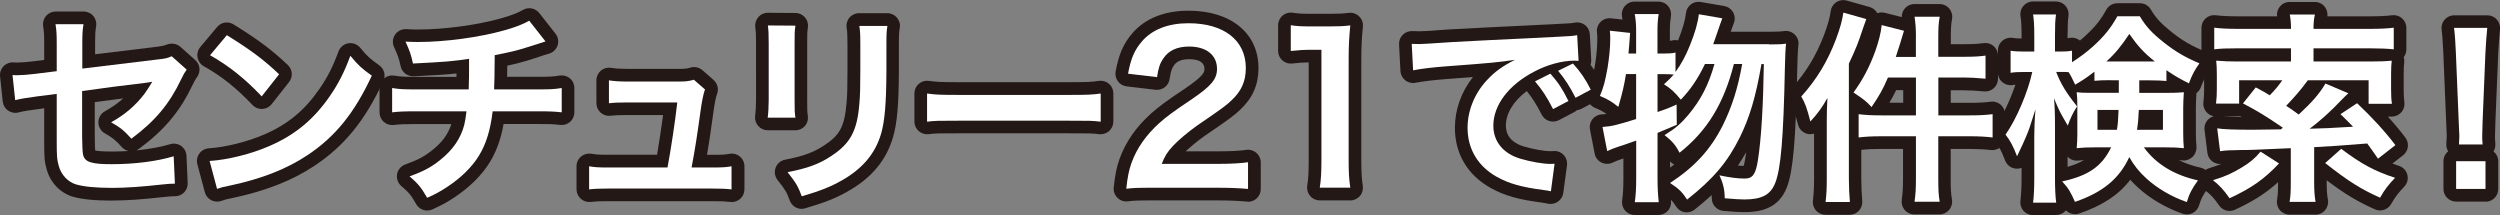
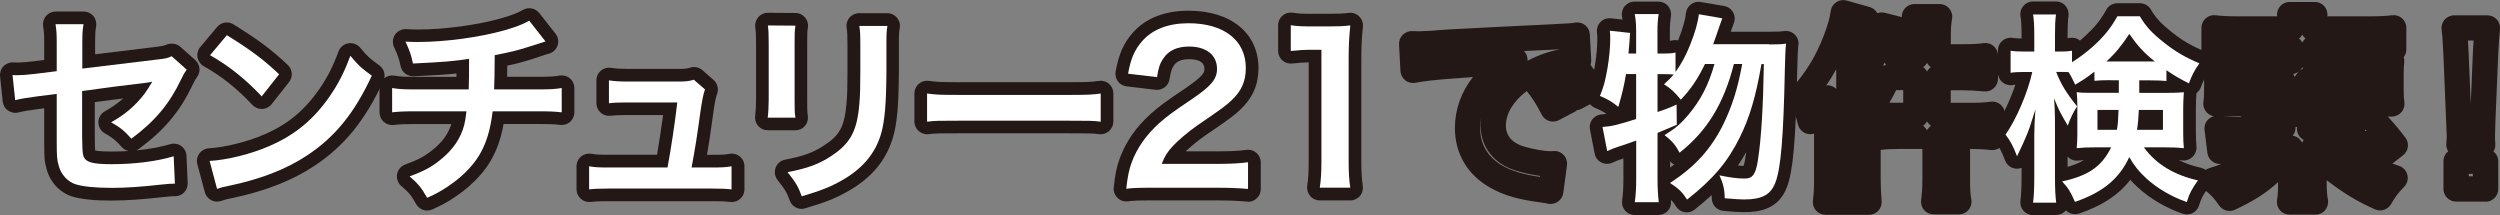
<svg xmlns="http://www.w3.org/2000/svg" id="_レイヤー_2" viewBox="0 0 394.82 33.98">
  <rect x="0" y="0" width="394.82" height="33.98" fill="#808080" stroke="none" />
  <defs>
    <style>.cls-1{fill:#fff;}.cls-2{fill:#231815;}</style>
  </defs>
  <g id="text">
    <path class="cls-2" d="m17.74,31.68c-2.76,0-4.8-.2-6.25-.62-1.98-.58-3.6-2.29-4.13-4.37-.35-1.19-.38-1.88-.38-4.53v-5.06l-.75.1q-2.36.3-3.28.55c-.56.16-1.17.05-1.66-.28s-.8-.86-.86-1.44L.01,12.06c-.06-.6.15-1.19.57-1.62.42-.42,1.01-.64,1.61-.58.27.02.47.02.58.02.45,0,1.74-.09,2.52-.2l1.69-.21v-2.61c0-1.53-.03-1.79-.17-2.75-.08-.57.09-1.16.47-1.6.38-.44.93-.69,1.51-.69h4.42c.59,0,1.15.26,1.53.71s.54,1.05.44,1.63c-.13.75-.16,1.29-.16,2.64v1.77l9.41-1.14q1.36-.15,1.84-.36c.72-.31,1.62-.21,2.2.31l2.37,2.11c.76.68.89,1.82.3,2.65-.33.47-.34.49-.73,1.28-1.99,4.18-4.44,7.11-8.45,10.08-.14.1-.28.18-.44.25,1.99-.19,3.82-.52,5.36-.98.59-.18,1.23-.07,1.73.28.5.36.81.93.84,1.54l.19,4.32c.02.53-.17,1.05-.53,1.44-.36.39-.86.62-1.4.64h-.29c-.58.03-.84.04-1.5.12-3.52.39-5.96.56-8.16.56Zm-6.77-10.05v.53c0,2.57.04,2.78.24,3.47.2.76.77,1.4,1.39,1.58.16.05.36.09.6.14-1.02-.45-1.82-1.25-2.07-2.67-.12-.71-.13-.8-.16-3.06Zm4.06,2.13c.31.08,1.02.17,2.58.17.91,0,1.81-.03,2.68-.08-.38-.09-.75-.29-1.03-.6-1.09-1.2-1.41-1.44-2.73-2.21-.62-.36-1-1.03-.99-1.75.01-.72.41-1.38,1.04-1.72,1.09-.6,2.04-1.27,2.88-2.03-1.6.2-3.08.4-4.49.59v5.46c.02,1.58.03,1.92.06,2.18Zm-5.17-10.73c.15.08.3.17.43.29.42.37.67.9.68,1.46v-.4c0-.77.44-1.45,1.1-1.78-.14-.07-.27-.16-.39-.27-.43-.38-.67-.92-.67-1.5v-4.03c0-.36,0-.68,0-.98h-.05c0,.29,0,.63,0,1.04v4.38c0,.78-.45,1.46-1.11,1.79Zm15.45-1.68c.14.12.27.25.38.41.29.42.4.92.34,1.4.26-.47.51-.96.75-1.47.05-.11.1-.21.15-.31l-.27-.24c-.34.08-.74.14-1.35.21Z" />
    <path class="cls-2" d="m34.29,31.84c-.32,0-.64-.08-.94-.23-.49-.26-.85-.71-1-1.25l-1.18-4.42c-.16-.58-.04-1.2.31-1.69.35-.49.91-.79,1.51-.83,2.56-.15,6.17-1.05,8.78-2.2,3.67-1.58,6.34-3.79,8.66-7.15,1.31-1.9,2.13-3.51,3.03-5.95.25-.67.83-1.16,1.54-1.28.71-.12,1.42.15,1.88.69,1.14,1.38,1.54,1.74,3.01,2.78.79.56,1.07,1.6.66,2.48-2.9,6.24-6.15,10.24-10.85,13.37-3.48,2.32-7.69,3.98-12.88,5.09-1.18.24-1.21.25-1.87.48-.21.07-.44.11-.66.11Zm1.35-4.7l.07.25c.09-.02.2-.04.3-.06,4.66-.99,8.42-2.47,11.47-4.5,3.68-2.45,6.35-5.56,8.73-10.26-.07-.05-.13-.11-.2-.16-.65,1.38-1.37,2.62-2.29,3.94-2.75,3.96-6.04,6.67-10.36,8.54-2.28,1-5.16,1.83-7.73,2.25Zm5.69-9.93c-.55,0-1.08-.23-1.46-.63-2.47-2.63-4.92-4.58-7.68-6.12-.52-.29-.88-.8-.99-1.38-.11-.59.05-1.19.43-1.65l2.66-3.17c.64-.76,1.74-.94,2.59-.41,3.96,2.46,6.04,4.02,8.58,6.42.75.71.83,1.88.19,2.69l-2.75,3.49c-.36.46-.9.73-1.48.76-.03,0-.06,0-.09,0Zm-5.13-8.99c1.72,1.14,3.36,2.45,4.96,3.98l.2-.25c-1.48-1.3-2.96-2.38-5.12-3.77l-.04.05Z" />
    <path class="cls-2" d="m67.47,33.25c-.7,0-1.37-.37-1.74-1.01-.8-1.41-1.15-1.84-2.35-2.86-.54-.46-.79-1.18-.67-1.88.13-.7.62-1.28,1.29-1.52,2.06-.75,3.08-1.29,4.37-2.35,1.48-1.18,2.43-2.5,2.91-4.04h-5.51c-1.99,0-2.53.03-3.62.15-.56.06-1.13-.12-1.55-.5-.42-.38-.66-.92-.66-1.49v-3.84c0-.59.26-1.14.7-1.52.45-.38,1.03-.54,1.62-.45,1.01.16,1.43.2,3.58.2h6.25c0-.17,0-.36,0-.54-1.49.17-3.13.27-6.76.45-.97.02-1.84-.61-2.05-1.56-.29-1.32-.41-1.66-1.05-3.06-.29-.64-.23-1.39.17-1.97.4-.58,1.09-.9,1.78-.86.93.06,1.41.06,1.85.06,4.12,0,9.41-.71,13.15-1.78,1.74-.51,2.52-.81,3.44-1.33.86-.48,1.94-.26,2.55.51l2.56,3.26c.42.53.54,1.24.32,1.88-.22.64-.75,1.13-1.41,1.29-.3.08-.31.08-2.54.82-1.5.47-2.49.74-3.99,1.06,0,.76-.01,1.33-.02,1.76h4.72c2.16,0,2.58-.04,3.58-.2.58-.09,1.17.07,1.62.45.45.38.7.94.7,1.52v3.84c0,.57-.24,1.11-.66,1.49-.42.38-.98.56-1.55.5-1.09-.12-1.63-.15-3.62-.15h-5.35c-.43,2.38-1.11,4.28-2.16,6.01-1.26,2.09-3.33,4.12-5.85,5.74-.97.63-1.67,1.03-3.23,1.74-.27.12-.55.18-.83.18Zm.67-4.68s.05.06.07.09c.42-.23.75-.43,1.16-.69,2.01-1.29,3.64-2.87,4.59-4.44.98-1.62,1.56-3.53,1.87-6.18.08-.69.51-1.27,1.1-1.56-.12-.08-.24-.18-.34-.29-.34-.36-.53-.83-.54-1.33,0,.02,0,.03,0,.05-.04.78-.52,1.44-1.19,1.73.12.09.23.19.33.3.38.43.56,1,.49,1.57-.13,1.05-.23,1.69-.39,2.36-.67,2.57-2.14,4.75-4.38,6.54-.91.75-1.75,1.32-2.76,1.84Zm7.27-20.78c.43.38.68.93.68,1.51,0,2.02,0,3.24-.05,4.46.05-.82.05-1.16.08-5.05,0-.41.13-.79.34-1.11-.35.07-.7.13-1.06.19Z" />
    <path class="cls-2" d="m115.54,31.9c-.07,0-.15,0-.22-.01-.79-.09-1.45-.12-2.72-.12h-16.61c-1.3,0-1.91.03-2.72.12-.57.06-1.13-.12-1.55-.5s-.67-.92-.67-1.49v-3.65c0-.59.26-1.15.72-1.53s1.05-.53,1.64-.44c.74.13,1.2.16,2.59.16h7.77c.33-1.93.68-4.24.95-6.27h-5.68c-1.5,0-1.89.03-2.62.11-.57.07-1.14-.11-1.56-.49-.43-.38-.67-.92-.67-1.49v-3.62c0-.59.26-1.14.7-1.52.45-.38,1.04-.54,1.62-.45.72.12,1.53.17,2.63.17h8.1c1.01,0,1.28-.05,1.81-.21.65-.19,1.36-.04,1.88.41l1.76,1.54c.63.55.85,1.44.55,2.23q-.3.77-.62,3.19c-.36,2.66-.64,4.55-.96,6.41h.97c1.4,0,1.88-.03,2.58-.16.59-.11,1.19.05,1.64.43.46.38.72.94.72,1.54v3.65c0,.57-.24,1.11-.67,1.49-.37.33-.84.51-1.33.51Zm-8.62-4.13h.82s-.03-.03-.04-.05c-.16-.2-.29-.42-.36-.66-.09.27-.23.51-.41.71Zm1.53-12.94s0,0,0,0c.2.23.35.5.43.79.05-.35.1-.62.15-.86h0c-.19.03-.38.05-.59.07Z" />
    <path class="cls-2" d="m126.61,32.99c-.82,0-1.58-.51-1.88-1.31-.48-1.3-.66-1.65-1.93-3.25-.43-.55-.55-1.28-.31-1.94.24-.66.81-1.14,1.49-1.27,2.91-.56,4.53-1.16,6.18-2.26,2.33-1.54,3.21-2.77,3.53-6.66.12-1.25.15-2.51.15-5.18v-4c0-1.53-.03-2.11-.13-2.7-.1-.58.06-1.18.44-1.63.38-.45.94-.71,1.53-.71h4.45c.59,0,1.14.26,1.52.7.38.45.55,1.04.45,1.61-.1.63-.14.85-.14,2.66v4.32c-.03,5.27-.28,8.04-.91,10.25-1.07,3.7-3.44,6.53-7.25,8.65-1.85,1.05-3.6,1.74-6.65,2.63-.19.06-.38.08-.56.08Zm1.08-4.54s.03.06.05.1c1.74-.57,2.9-1.07,4.12-1.76,2.89-1.61,4.59-3.6,5.37-6.27.51-1.79.72-4.35.75-9.15v-4.31c0-.38,0-.7,0-.98h-.14c0,.31,0,.65,0,1.04v4c0,2.46-.03,4-.17,5.53-.4,4.79-1.79,7.32-5.31,9.64-1.44.96-2.85,1.62-4.69,2.16Zm-2.07-7.88h-4.38c-.58,0-1.12-.25-1.5-.68-.38-.43-.56-1.01-.48-1.58.09-.71.14-1.64.14-2.62V6.9c0-1.57-.03-1.91-.12-2.65-.07-.57.12-1.14.5-1.57.38-.43.94-.68,1.5-.66l4.35.03c.58,0,1.12.26,1.5.7s.55,1.02.46,1.59c-.11.75-.11.93-.11,2.6v8.83c0,1.59,0,1.88.1,2.5.09.58-.07,1.17-.45,1.61-.38.45-.94.7-1.52.7Zm-2.24-4h.11c0-.24,0-.51,0-.82V6.93c0-.35,0-.64,0-.89h-.1c0,.25,0,.53,0,.86v8.8c0,.3,0,.59-.01.88Z" />
    <path class="cls-2" d="m173.84,21.21c-.08,0-.16,0-.25-.02-1.16-.14-1.44-.14-4.97-.14h-16.99c-3.52,0-3.81,0-4.97.14-.57.07-1.14-.11-1.57-.49-.43-.38-.68-.93-.68-1.5v-4.45c0-.58.25-1.13.69-1.51.44-.38,1.01-.55,1.59-.47,1.26.17,1.78.21,4.91.21h17.05c3.13,0,3.65-.03,4.91-.21.57-.08,1.15.09,1.59.47.43.38.68.93.68,1.51v4.45c0,.57-.25,1.12-.68,1.5-.37.32-.84.5-1.32.5Zm-25.42-4.26v.11c.71-.01,1.68-.01,3.22-.01h16.99c1.54,0,2.5,0,3.21.01v-.11c-.75.03-1.7.04-3.18.04h-17.05c-1.49,0-2.44,0-3.18-.04Z" />
    <path class="cls-2" d="m197.1,31.84c-.06,0-.11,0-.17,0-1.38-.12-2.58-.19-4.66-.19h-10.27c-2.5,0-2.9.03-3.9.15-.61.07-1.21-.14-1.63-.57-.43-.43-.65-1.03-.58-1.63.21-1.99.47-3.27.94-4.57.98-2.65,2.58-4.96,4.92-7.07,1.24-1.1,2.25-1.87,5.51-4.05,2.95-2.02,2.95-2.54,2.95-3.04,0-1.26-1.31-1.52-2.42-1.52-1.17,0-1.97.33-2.38.97-.35.5-.5.88-.7,2.17-.16,1.07-1.13,1.8-2.21,1.69l-4.58-.54c-.55-.07-1.05-.35-1.37-.8-.33-.45-.46-1.01-.36-1.55.51-2.76,1.23-4.4,2.66-6.06,2-2.32,5.06-3.54,8.84-3.54,6.72,0,11.06,3.56,11.06,9.07,0,2.63-.92,4.72-2.9,6.58-1.01.94-1.43,1.27-5.61,4.13-1.03.72-2.21,1.69-2.99,2.43h5.19c1.83,0,3.38-.08,4.37-.23.57-.09,1.16.08,1.6.46.44.38.7.93.7,1.52v4.22c0,.56-.23,1.09-.65,1.47-.37.34-.85.53-1.35.53Zm-11.09-12.21c-.69.51-1.13.88-1.6,1.3-1.83,1.66-3.09,3.45-3.83,5.47-.14.4-.26.8-.36,1.25.47,0,1.04-.01,1.78-.01h.55c-.29-.15-.54-.37-.73-.65-.37-.55-.45-1.24-.21-1.86.59-1.49,1.13-2.34,2.22-3.51.52-.56,1.31-1.28,2.18-1.99Zm5.75-13.26c1.54.96,2.44,2.54,2.44,4.49s-.9,3.29-2.29,4.53c.58-.43.83-.66,1.2-1,1.17-1.1,1.63-2.13,1.63-3.65,0-2.42-1.37-3.69-2.98-4.36Zm-11.12,3.54l.51.06c.21-.67.49-1.28.94-1.9.42-.65.96-1.2,1.62-1.63-.68.32-1.31.76-1.84,1.37-.52.6-.91,1.18-1.23,2.1Z" />
    <path class="cls-2" d="m213.26,31.65h-4.83c-.58,0-1.14-.25-1.52-.7s-.55-1.03-.46-1.61c.17-1.08.23-2.2.23-3.86v-15.63c-.84.01-1.59.07-2.62.18-.56.06-1.13-.12-1.55-.5-.42-.38-.66-.92-.66-1.49V3.98c0-.59.26-1.14.7-1.52.45-.38,1.04-.54,1.62-.45.83.13,1.4.17,2.88.17h2.94c1.55,0,1.96-.03,3.04-.15.6-.07,1.2.14,1.63.57.43.43.64,1.02.58,1.62-.18,1.76-.25,3.13-.25,5.08v16.19c0,1.65.06,2.7.23,3.87.08.58-.08,1.16-.46,1.6s-.93.69-1.51.69Zm-2.62-4h.42c-.03-.64-.05-1.34-.05-2.16V9.3c0-1.16.02-2.15.08-3.13-.31,0-.66,0-1.09,0h-.23c.55.36.91.98.91,1.68v17.63c0,.81-.02,1.52-.05,2.16Z" />
    <path class="cls-2" d="m244.91,32.22c-.16,0-.32-.02-.48-.06-.16-.04-.27-.05-.41-.08s-.31-.05-.54-.09c-3.68-.47-5.91-1.1-8.11-2.33-3.62-2.04-5.6-5.4-5.6-9.46,0-2.88,1-5.69,2.85-8.03-1.09.09-2.39.18-4,.3-2.14.16-3.94.38-5.06.6-.57.12-1.16-.02-1.62-.38s-.74-.89-.77-1.48l-.22-4.19c-.03-.57.18-1.12.58-1.52.4-.4.95-.61,1.51-.59.65.03.98.03,1.12.03.5,0,.51,0,5.14-.32l.44-.02c2.12-.11,7.3-.39,15.57-.78,2.5-.12,2.94-.15,3.34-.24.57-.12,1.17,0,1.64.36.47.35.75.9.79,1.48l.22,4.06c.01.26-.02.52-.11.76.66.88,1.21,1.8,1.81,2.99.49.97.12,2.16-.84,2.67l-2.4,1.28c-.22.12-.46.19-.71.22-.12.11-.26.21-.42.29l-2.43,1.28c-.47.25-1.03.3-1.54.14-.51-.16-.93-.52-1.18-1-.83-1.62-1.47-2.64-2.37-3.73-2.1,1.6-3.29,3.54-3.29,5.45,0,2.03,1.54,2.92,2.83,3.3,1.52.46,3.35.75,4.2.75.02,0,.22,0,.45-.02.61-.07,1.21.16,1.63.6s.62,1.05.54,1.65l-.58,4.35c-.07.56-.39,1.07-.86,1.39-.33.23-.73.35-1.12.35Zm-11-13.61c-.1.53-.15,1.06-.15,1.6,0,2.59,1.23,4.65,3.56,5.97,1.54.86,3.19,1.36,5.88,1.75l.02-.15c-1.19-.15-2.57-.44-3.72-.8-3.54-1.05-5.67-3.72-5.67-7.13,0-.42.03-.83.09-1.25Zm6.77-10.54c.21.21.37.48.47.78.08.25.11.51.09.75.04-.02.08-.04.12-.06,1.58-.84,3.35-1.45,5.04-1.75-.27.01-.58.03-.91.04-1.74.08-3.34.16-4.8.23Z" />
    <path class="cls-2" d="m261.94,33.95h-3.78c-.58,0-1.13-.25-1.51-.69-.38-.44-.55-1.02-.47-1.59.14-.99.2-2.04.2-3.4v-3.24c-.1.03-.19.06-.28.09-.66.22-.82.29-1.31.51l-.17.07c-.56.25-1.2.23-1.74-.05-.54-.28-.93-.79-1.04-1.4l-.74-3.81c-.11-.56.03-1.15.38-1.6s.88-.74,1.45-.77c.28-.02.53-.04.78-.07-.57-.42-1.04-.64-1.84-.98-.49-.21-.88-.6-1.08-1.09-.2-.49-.2-1.04,0-1.53.52-1.23.71-1.94,1.09-4.03.25-1.53.38-3.02.38-4.16,0-.45,0-.66-.05-1.12-.07-.6.14-1.2.57-1.63s1.02-.64,1.63-.57l1.83.2c-.02-.16-.05-.32-.08-.49-.1-.58.06-1.18.44-1.63.38-.45.94-.72,1.53-.72h3.78c.58,0,1.14.25,1.52.7.38.44.55,1.03.46,1.61-.1.65-.17,1.3-.17,2.32v1.57c.15-.02.27-.04.39-.07.3-.07.61-.07.91,0,.72-1.81,1.14-3.25,1.24-4.29.05-.55.34-1.06.78-1.4s1-.47,1.55-.38l3.71.64c.59.1,1.1.46,1.4.98.3.52.34,1.14.13,1.7-.17.46-.23.6-.5,1.38h6.05c1.24,0,1.89-.03,2.33-.1.63-.11,1.26.09,1.72.53.46.44.68,1.07.59,1.7q-.12.88-.18,3.82c-.23,11.23-.66,16.1-1.64,18.61-1.33,3.48-4.33,3.93-6.79,3.93-.77,0-1.6-.06-3.23-.2-1.04-.08-1.84-.95-1.84-1.99,0-.17,0-.34-.02-.5-.81.75-1.7,1.5-2.69,2.29-.44.35-1.02.5-1.57.41-.56-.09-1.05-.42-1.35-.9-.29-.45-.51-.76-.83-1.06,0,.06.01.13.02.19.06.56-.12,1.13-.5,1.55-.38.42-.92.66-1.49.66Zm1.81-8.47v.99c.23-.17.46-.33.67-.5-.26-.11-.49-.28-.67-.49Zm10.71.67c.33.03.63.05.91.05.07-.2.16-.58.27-1.25.05-.29.09-.6.13-.92-.41.74-.85,1.44-1.31,2.12Zm-15.01-5.62s.06.04.08.06c.08.06.16.12.23.19.07-.58.4-1.11.88-1.43,0,0-.01,0-.02-.01-.09-.07-.18-.14-.26-.21-.08.59-.42,1.11-.92,1.42Zm.12-10.42c.2.14.37.33.5.53.13-.21.3-.39.5-.53-.2-.14-.37-.32-.5-.53-.13.21-.3.39-.5.53Zm9.18-2.21s-.02.04-.03.06c-.04.09-.07.17-.11.26.09-.03.19-.05.28-.07-.06-.08-.11-.17-.15-.26Z" />
-     <path class="cls-2" d="m292.14,33.92h-3.84c-.57,0-1.12-.25-1.5-.67s-.56-1-.49-1.57c.15-1.25.18-2.09.18-3.5v-7.08c-.34.11-.71.12-1.08.03-.71-.18-1.26-.73-1.45-1.43-.53-2.03-.73-2.57-1.23-3.43-.44-.75-.35-1.71.24-2.36,2.28-2.52,3.86-5.13,5.12-8.45.59-1.59.88-2.61,1.04-3.75.08-.57.41-1.07.89-1.38.48-.31,1.08-.4,1.63-.24l3.62,1.02c.52.15.96.5,1.21.97.37-.13.78-.15,1.17-.06l2.69.68c-.01-.5.16-.98.48-1.36.38-.44.93-.7,1.52-.7h3.97c.59,0,1.16.26,1.54.72s.54,1.06.43,1.64c-.16.91-.19,1.56-.19,3.04v.94h2c1.63,0,2.45-.07,3.17-.17.58-.08,1.16.09,1.59.47.44.38.69.93.69,1.51v3.65c0,.56-.24,1.1-.65,1.48-.41.38-.97.57-1.53.52-1.31-.12-2.26-.18-3.25-.18h-2.03v1.98h2.99c1.37,0,2.34-.05,3.33-.18.57-.08,1.14.1,1.57.48.43.38.68.93.68,1.5v3.68c0,.57-.24,1.12-.67,1.49s-.99.55-1.56.49c-1.03-.12-2.08-.18-3.29-.18h-3.06v4.66c0,1.62.03,2.33.2,3.35.1.58-.07,1.17-.45,1.62-.38.45-.94.71-1.53.71h-3.97c-.58,0-1.13-.25-1.51-.69s-.55-1.02-.47-1.59c.13-.98.2-1.77.2-3.4v-4.66h-3.47c-1.26,0-2.28.05-3.12.15v4.54c0,1.35.06,2.36.15,3.55.04.56-.15,1.11-.52,1.52-.38.41-.91.64-1.47.64Zm11.56-14.05c.26.18.47.42.63.7.15-.28.37-.52.63-.7-.26-.18-.47-.42-.63-.7-.15.28-.37.52-.63.7Zm-5.31-3.65h2.18v-1.98h-1.12c-.35.73-.68,1.35-1.06,1.98Zm-9.8-2.75c.18,0,.37.02.55.08.33.09.61.26.85.49v-3.1c-.48.88-1,1.73-1.57,2.55.06,0,.12,0,.18,0Zm15.14-2.86c.25.18.46.41.6.68.15-.27.35-.5.6-.68-.25-.18-.46-.41-.6-.68-.15.27-.35.5-.6.68Zm-6.12-.75c-.07.18-.15.36-.22.54.15-.06.32-.11.48-.13-.03-.03-.06-.07-.08-.1-.07-.09-.13-.19-.18-.3Z" />
+     <path class="cls-2" d="m292.14,33.92h-3.84c-.57,0-1.12-.25-1.5-.67s-.56-1-.49-1.57c.15-1.25.18-2.09.18-3.5v-7.08c-.34.11-.71.12-1.08.03-.71-.18-1.26-.73-1.45-1.43-.53-2.03-.73-2.57-1.23-3.43-.44-.75-.35-1.71.24-2.36,2.28-2.52,3.86-5.13,5.12-8.45.59-1.59.88-2.61,1.04-3.75.08-.57.41-1.07.89-1.38.48-.31,1.08-.4,1.63-.24l3.62,1.02c.52.15.96.5,1.21.97.37-.13.78-.15,1.17-.06l2.69.68c-.01-.5.16-.98.48-1.36.38-.44.93-.7,1.52-.7h3.97c.59,0,1.16.26,1.54.72s.54,1.06.43,1.64c-.16.91-.19,1.56-.19,3.04v.94h2c1.63,0,2.45-.07,3.17-.17.58-.08,1.16.09,1.59.47.44.38.69.93.69,1.51v3.65c0,.56-.24,1.1-.65,1.48-.41.38-.97.57-1.53.52-1.31-.12-2.26-.18-3.25-.18h-2.03v1.98h2.99c1.37,0,2.34-.05,3.33-.18.57-.08,1.14.1,1.57.48.43.38.68.93.68,1.5v3.68c0,.57-.24,1.12-.67,1.49s-.99.55-1.56.49c-1.03-.12-2.08-.18-3.29-.18v4.66c0,1.62.03,2.33.2,3.35.1.58-.07,1.17-.45,1.62-.38.45-.94.71-1.53.71h-3.97c-.58,0-1.13-.25-1.51-.69s-.55-1.02-.47-1.59c.13-.98.2-1.77.2-3.4v-4.66h-3.47c-1.26,0-2.28.05-3.12.15v4.54c0,1.35.06,2.36.15,3.55.04.56-.15,1.11-.52,1.52-.38.41-.91.64-1.47.64Zm11.56-14.05c.26.18.47.42.63.7.15-.28.37-.52.63-.7-.26-.18-.47-.42-.63-.7-.15.28-.37.52-.63.7Zm-5.31-3.65h2.18v-1.98h-1.12c-.35.73-.68,1.35-1.06,1.98Zm-9.8-2.75c.18,0,.37.02.55.08.33.09.61.26.85.49v-3.1c-.48.88-1,1.73-1.57,2.55.06,0,.12,0,.18,0Zm15.14-2.86c.25.18.46.41.6.68.15-.27.35-.5.6-.68-.25-.18-.46-.41-.6-.68-.15.27-.35.5-.6.68Zm-6.12-.75c-.07.18-.15.36-.22.54.15-.06.32-.11.48-.13-.03-.03-.06-.07-.08-.1-.07-.09-.13-.19-.18-.3Z" />
    <path class="cls-2" d="m324.72,33.98h-3.65c-.57,0-1.12-.25-1.5-.68-.38-.43-.56-1-.49-1.57.12-.96.18-2.16.18-3.69v-1.53c-.25.1-.52.14-.8.13-.8-.03-1.5-.54-1.79-1.28-.61-1.59-.95-2.16-1.54-2.92-.54-.7-.56-1.66-.05-2.38,1.14-1.61,2.39-4.26,3.21-6.69-.16.01-.31.03-.44.06-.58.1-1.17-.07-1.62-.45-.45-.38-.71-.94-.71-1.53v-3.49c0-.58.26-1.14.7-1.52.45-.38,1.03-.55,1.61-.46.38.06.72.09,1.43.1v-.49c0-1.63-.06-2.38-.17-3.06-.09-.58.08-1.16.46-1.6s.93-.7,1.52-.7h3.62c.58,0,1.13.25,1.51.69s.55,1.02.47,1.59c-.1.73-.14,1.49-.14,3.04v.48c.11-.01.22-.03.34-.05.57-.1,1.16.05,1.62.42.28-.23.54-.46.81-.7,1.57-1.45,2.42-2.5,3.35-4.17.35-.63,1.02-1.02,1.75-1.02h3.55c.71,0,1.37.38,1.73.99.77,1.32,1.63,2.25,3.29,3.57,1.67,1.33,3.17,2.2,5.15,3.01.57.23,1,.71,1.16,1.3.17.59.06,1.22-.3,1.72-.62.86-1.01,1.61-1.41,2.69-.14.37-.38.69-.69.92-.06.87-.09,1.5-.09,2.27v3.94c0,1,.03,1.39.09,2.24.04.59-.18,1.19-.6,1.6-.42.41-1.01.64-1.59.58-.2-.02-.39-.04-.59-.05,1.03.51,2.19.92,3.47,1.2.66.15,1.2.62,1.44,1.25.24.63.14,1.34-.26,1.89-.78,1.06-1.17,1.81-1.45,2.78-.15.53-.51.97-1,1.23-.49.25-1.06.3-1.58.12-2.68-.93-5.2-2.41-7.1-4.17-.44-.4-.83-.79-1.19-1.2-1.84,2.4-4.43,4.09-8.07,5.33-.75.26-1.55.04-2.08-.5-.01.02-.03.04-.05.05-.38.43-.93.68-1.5.68Zm1.81-9.24v1.61c1.07-.3,1.91-.66,2.58-1.07-.31.02-.6.04-.92.08-.59.06-1.18-.14-1.6-.56-.02-.02-.04-.04-.06-.06Zm8.66-2.45c.12.21.19.45.22.68.24-.12.5-.18.78-.2.15,0,.3,0,.44.03.03-.15.09-.3.16-.45-.31-.12-.59-.31-.82-.57-.02-.03-.04-.05-.06-.08-.19.25-.44.45-.72.58Zm.89-6.26s.07.08.1.12c.05-.07.11-.13.17-.19-.04-.04-.07-.08-.1-.12-.05.07-.11.13-.17.19Zm-14.2-.76c.17.04.34.1.49.17.02-.77.48-1.46,1.18-1.77-.26-.52-.49-1.06-.7-1.62,0,0,0-.02,0-.02-.23,1.02-.56,2.12-.96,3.25Zm.39-5.43c.08.07.16.15.23.24.15.18.26.38.33.6.06-.17.14-.33.24-.47.11-.16.24-.29.38-.41-.22-.14-.41-.32-.55-.53-.17.23-.38.43-.63.58Z" />
    <path class="cls-2" d="m365.68,33.89h-4.1c-.59,0-1.15-.26-1.53-.71-.38-.45-.54-1.05-.44-1.63.12-.72.16-1.33.16-2.78-1.92,1.75-3.95,3.03-6.82,4.36-.88.41-1.93.12-2.49-.68-.78-1.14-1.28-1.68-2.22-2.41-.58-.46-.86-1.21-.73-1.94.14-.73.67-1.33,1.38-1.54.74-.23,1.35-.44,1.92-.67-.51.05-1.01-.09-1.42-.39-.43-.33-.71-.81-.78-1.35l-.45-3.62c-.08-.62.14-1.25.6-1.69.25-.24.55-.4.87-.49-.45-.07-.87-.3-1.17-.65-.38-.43-.56-1-.48-1.57.08-.64.11-1.19.11-1.96v-2.3c0-1.09-.03-1.44-.09-2.09-.02-.26,0-.52.08-.76-.26-.34-.41-.77-.41-1.21v-3.42c0-.58.25-1.13.69-1.51.44-.38,1.01-.55,1.59-.47.8.11,2.02.17,3.62.17h6.05c-.08-.56.08-1.12.45-1.55.38-.46.94-.72,1.54-.72h3.97c.61,0,1.18.28,1.56.75.34.43.49.98.42,1.52h6.53c1.62,0,2.85-.06,3.66-.17.57-.08,1.15.09,1.59.47.44.38.69.93.69,1.51v3.42c0,.44-.14.86-.41,1.21.08.25.1.51.08.77-.06.65-.09.93-.09,1.92v2.43c0,.87.03,1.45.11,1.99.08.57-.09,1.16-.47,1.59s-.93.69-1.51.69h-.63c1.01,1.11,1.93,2.21,2.77,3.32.66.87.5,2.12-.36,2.79l-1.69,1.31c.33.12.68.24,1.04.36.65.21,1.15.74,1.32,1.41.17.66-.01,1.37-.48,1.87-.99,1.04-1.4,1.56-2.09,2.76-.51.89-1.62,1.25-2.55.83-2.75-1.23-4.71-2.39-7.62-4.59v.2c0,1.47.06,2.11.2,2.9.1.58-.07,1.17-.45,1.62-.38.45-.94.71-1.53.71Zm-3.59-12.46c.4.06.78.25,1.07.53.18.17.32.37.42.58.06-.16.14-.31.23-.44-.44-.23-.78-.62-.95-1.11-.1-.3-.13-.61-.09-.91-.08-.01-.16-.03-.24-.05,0,.02,0,.05,0,.07.02.49-.14.96-.44,1.33Zm11.47-.99c-.02.08-.04.17-.07.25.07,0,.13-.01.2-.02.03,0,.06,0,.09,0-.07-.08-.14-.15-.22-.23Zm-22.49-2.07c.79.07,1.88.1,2.95.12-.08-.04-.16-.08-.23-.12-.05,0-.11,0-.16,0h-2.55Zm11.1-6.69s.03.06.05.09c.06.12.11.25.15.38.16-.21.32-.42.49-.65.05-.07.11-.14.17-.2-.25.19-.54.32-.86.38Zm1.42-1.05c-.09.17-.2.33-.34.47.14-.11.29-.2.46-.26-.04-.07-.08-.13-.12-.21Zm-.5-4.54c.2.17.37.38.5.62.12-.24.29-.45.5-.62-.2-.17-.37-.38-.5-.62-.12.24-.29.45-.5.62Z" />
    <path class="cls-2" d="m392.53,31.84h-4.64c-1.1,0-2-.9-2-2v-4.38c0-.63.29-1.2.75-1.56-.21-.34-.32-.74-.3-1.15l.04-.65c.01-.25.03-.43.03-.63q0-.34-.09-2.17l-.45-10.9c-.1-2.21-.2-3.23-.27-3.7-.08-.57.09-1.16.47-1.59s.93-.69,1.51-.69h5.25c.57,0,1.11.24,1.49.67.38.42.56.99.5,1.55-.09.78-.21,2.41-.28,3.78l-.45,10.87q-.06,1.79-.06,2.22c0,.33,0,.6.05,1.15.04.44-.06.89-.29,1.26.46.37.75.93.75,1.56v4.38c0,1.1-.9,2-2,2Zm-2.64-4h.64v-.38h-.64v.38Zm-.13-21.44c.03.54.07,1.14.1,1.81l.34,8.21.34-8.2c.03-.56.06-1.2.11-1.82h-.88Z" />
    <path class="cls-1" d="m29.49,10.99c-.38.54-.45.64-.9,1.57-1.86,3.9-4.13,6.59-7.84,9.34-1.25-1.38-1.73-1.73-3.2-2.59,2.21-1.22,3.87-2.66,5.28-4.51.45-.64.64-.93,1.22-1.89-.51.1-.74.13-1.22.19-3.23.38-6.53.8-9.86,1.28v7.2q.03,2.21.13,2.75c.22,1.25,1.25,1.6,4.51,1.6,3.68,0,7.17-.45,9.82-1.25l.19,4.32c-.86.03-1.12.03-1.95.13-3.46.38-5.82.54-7.94.54-2.59,0-4.48-.19-5.7-.54-1.31-.38-2.4-1.57-2.75-2.94-.29-.99-.32-1.47-.32-4.03v-7.33l-3.01.38q-2.5.32-3.55.61l-.42-3.97c.35.03.61.03.77.03.58,0,1.95-.1,2.82-.22l3.39-.42v-4.38c0-1.6-.03-1.95-.19-3.04h4.42c-.16.93-.19,1.6-.19,2.98v4.03l11.65-1.41c1.7-.19,1.73-.22,2.46-.54l2.37,2.11Z" />
    <path class="cls-1" d="m33.1,25.42c2.75-.16,6.56-1.09,9.47-2.37,4-1.73,6.98-4.19,9.5-7.84,1.41-2.05,2.3-3.81,3.26-6.4,1.25,1.5,1.76,1.98,3.39,3.14-2.72,5.86-5.76,9.63-10.14,12.54-3.26,2.18-7.23,3.74-12.19,4.8-1.28.26-1.38.29-2.11.54l-1.18-4.42Zm2.72-19.87c3.81,2.37,5.79,3.84,8.26,6.18l-2.75,3.49c-2.56-2.72-5.18-4.83-8.16-6.5l2.66-3.17Z" />
    <path class="cls-1" d="m86.16,6.54q-.38.1-2.69.86c-1.82.58-2.85.83-5.34,1.31q-.03,4.32-.1,5.41h6.78c2.18,0,2.72-.03,3.9-.22v3.84c-1.18-.13-1.79-.16-3.84-.16h-7.07c-.35,2.98-1.02,5.12-2.14,6.97-1.12,1.86-2.98,3.65-5.22,5.09-.9.58-1.5.93-2.98,1.6-.93-1.63-1.44-2.24-2.78-3.39,2.3-.83,3.52-1.5,4.96-2.69,1.92-1.54,3.14-3.36,3.68-5.44.13-.54.22-1.09.35-2.14h-7.9c-2.05,0-2.66.03-3.84.16v-3.84c1.18.19,1.73.22,3.9.22h8.19c.06-1.34.06-2.59.06-4.83-2.59.38-3.58.48-8.86.74-.32-1.44-.48-1.92-1.18-3.46.99.06,1.5.06,1.98.06,4.29,0,9.76-.74,13.69-1.86,1.86-.54,2.78-.9,3.87-1.5l2.56,3.26Z" />
    <path class="cls-1" d="m112.59,26.45c1.47,0,2.08-.03,2.94-.19v3.65c-.86-.1-1.6-.13-2.94-.13h-16.61c-1.41,0-2.08.03-2.94.13v-3.65c.9.16,1.47.19,2.94.19h9.44c.54-2.85,1.22-7.36,1.54-10.27h-7.94c-1.54,0-2.02.03-2.85.13v-3.62c.8.13,1.7.19,2.94.19h8.1c1.12,0,1.6-.06,2.37-.29l1.76,1.54q-.38.99-.74,3.65c-.48,3.52-.83,5.79-1.38,8.67h3.36Z" />
    <path class="cls-1" d="m125.62,4.05c-.13.9-.13,1.18-.13,2.88v8.83c0,1.6,0,2.02.13,2.82h-4.38c.1-.74.16-1.73.16-2.88V6.9c0-1.63-.03-2.05-.13-2.88l4.35.03Zm14.53.03c-.13.8-.16,1.15-.16,2.98v4.32c-.03,4.99-.26,7.68-.83,9.7-.93,3.2-2.98,5.6-6.3,7.46-1.7.96-3.3,1.6-6.24,2.46-.58-1.57-.9-2.11-2.24-3.81,3.14-.61,4.99-1.28,6.91-2.56,3.01-1.98,4.06-3.94,4.42-8.16.13-1.38.16-2.78.16-5.34v-4c0-1.63-.03-2.3-.16-3.04h4.45Z" />
    <path class="cls-1" d="m146.42,14.77c1.41.19,2.02.22,5.18.22h17.05c3.17,0,3.78-.03,5.18-.22v4.45c-1.28-.16-1.63-.16-5.21-.16h-16.99c-3.58,0-3.94,0-5.22.16v-4.45Z" />
    <path class="cls-1" d="m182,29.65c-2.5,0-3.01.03-4.13.16.19-1.82.42-2.94.83-4.1.86-2.34,2.3-4.38,4.38-6.27,1.12-.99,2.08-1.73,5.28-3.87,2.94-2.02,3.84-3.07,3.84-4.7,0-2.18-1.7-3.52-4.42-3.52-1.86,0-3.26.64-4.06,1.89-.54.77-.77,1.47-.99,2.94l-4.58-.54c.45-2.43,1.02-3.74,2.21-5.12,1.6-1.86,4.13-2.85,7.33-2.85,5.6,0,9.06,2.69,9.06,7.07,0,2.11-.7,3.65-2.27,5.12-.89.83-1.21,1.09-5.38,3.94-1.41.99-3.01,2.34-3.81,3.2-.96,1.02-1.34,1.66-1.82,2.88h8.96c2.02,0,3.62-.1,4.67-.26v4.22c-1.5-.13-2.78-.19-4.83-.19h-10.27Z" />
    <path class="cls-1" d="m208.43,29.65c.19-1.25.26-2.5.26-4.16V7.86h-1.54c-1.18,0-2.11.06-3.3.19V3.98c.99.16,1.7.19,3.2.19h2.94c1.63,0,2.11-.03,3.26-.16-.19,1.89-.26,3.36-.26,5.28v16.19c0,1.7.06,2.85.26,4.16h-4.83Z" />
-     <path class="cls-1" d="m222.93,6.93c.7.03,1.06.03,1.22.03q.58,0,5.28-.32c1.79-.1,7.1-.38,15.97-.8,2.62-.13,3.1-.16,3.68-.29l.22,4.06q-.35-.03-.67-.03c-1.92,0-4.29.64-6.33,1.73-4.06,2.11-6.46,5.31-6.46,8.54,0,2.5,1.57,4.42,4.26,5.21,1.57.48,3.62.83,4.77.83.03,0,.32,0,.64-.03l-.58,4.35c-.38-.1-.54-.1-1.09-.19-3.52-.45-5.54-1.02-7.49-2.11-2.94-1.66-4.58-4.38-4.58-7.71,0-2.72,1.09-5.41,3.04-7.52,1.22-1.31,2.37-2.18,4.45-3.23-2.59.38-3.84.51-10.78,1.02-2.14.16-4.06.38-5.31.64l-.22-4.19Zm21.92,4.7c1.28,1.47,1.86,2.34,2.85,4.32l-2.43,1.28c-.96-1.89-1.73-3.07-2.85-4.38l2.43-1.22Zm3.97,3.81c-.9-1.76-1.66-2.94-2.75-4.26l2.34-1.15c1.21,1.34,1.92,2.37,2.82,4.13l-2.4,1.28Z" />
    <path class="cls-1" d="m279.41,7.02c1.34,0,2.08-.03,2.66-.13q-.13.99-.19,4.03c-.22,10.88-.64,15.71-1.5,17.92-.74,1.92-2.11,2.66-4.93,2.66-.7,0-1.5-.06-3.07-.19,0-1.34-.26-2.4-.83-3.62,1.63.35,2.91.51,3.97.51,1.28,0,1.76-.67,2.11-2.94.54-3.46.83-8.67.93-15.14h-.38c-.9,5.25-1.89,8.48-3.42,11.58-1.92,3.87-4.16,6.53-8.32,9.82-.74-1.15-1.28-1.7-2.69-2.62,3.94-2.59,6.37-5.25,8.32-9.09,1.47-2.98,2.37-5.82,3.07-9.7h-1.31c-1.6,6.27-4.22,10.56-8.58,14.01-.61-1.18-1.18-1.86-2.37-2.78,1.76-1.09,2.59-1.82,3.78-3.23,1.95-2.34,3.17-4.7,4.1-8h-1.5c-1.09,2.27-2.24,4-3.81,5.63-.99-1.22-1.6-1.76-2.66-2.43.77-.7,1.09-1.02,1.54-1.54-.64-.06-1.06-.06-1.79-.06h-.77v5.98c1.12-.38,1.6-.54,3.01-1.18l.03,3.2c-1.5.64-1.95.83-3.04,1.28v7.26c0,1.34.06,2.46.19,3.68h-3.78c.16-1.12.22-2.27.22-3.68v-6.05c-1.31.48-2.27.8-2.88.99-.86.29-1.06.38-1.7.67l-.74-3.81c1.47-.1,2.24-.29,5.31-1.25v-7.1h-1.6c-.29,1.79-.58,3.01-1.21,5.18-1.06-.86-1.7-1.22-2.91-1.73.61-1.44.83-2.34,1.21-4.45.26-1.6.42-3.2.42-4.51,0-.48,0-.77-.06-1.34l3.2.35c-.13,1.92-.16,2.08-.26,3.26h1.21v-3.62c0-.99-.06-1.73-.22-2.62h3.78c-.13.83-.19,1.57-.19,2.62v3.62h.77c1.02,0,1.54-.03,2.08-.16v3.07c.93-1.28,1.66-2.66,2.27-4.19.8-1.98,1.28-3.62,1.41-4.93l3.71.64q-.26.67-1.02,2.91c-.1.29-.22.64-.42,1.18h8.86Z" />
-     <path class="cls-1" d="m288.5,18.99c0-1.09.03-2.11.1-3.52-.8,1.44-1.5,2.43-2.69,3.71-.54-2.08-.8-2.85-1.44-3.94,2.43-2.69,4.16-5.54,5.5-9.09.64-1.73.96-2.88,1.15-4.16l3.62,1.02c-.16.48-.22.64-.51,1.44-.8,2.43-1.09,3.13-2.24,5.6v18.14c0,1.44.06,2.5.16,3.71h-3.84c.16-1.31.19-2.21.19-3.74v-9.18Zm14.08-12.99c0-1.47-.06-2.3-.22-3.36h3.97c-.19,1.06-.22,1.82-.22,3.39v2.94h4c1.63,0,2.56-.06,3.46-.19v3.65c-1.44-.13-2.4-.19-3.42-.19h-4.03v5.98h4.99c1.54,0,2.56-.06,3.58-.19v3.68c-1.09-.13-2.21-.19-3.52-.19h-5.06v6.66c0,1.73.03,2.53.22,3.68h-3.97c.16-1.15.22-2.05.22-3.68v-6.66h-5.47c-1.47,0-2.62.06-3.58.19v-3.68c.93.13,2.05.19,3.58.19h5.47v-5.98h-4.42c-.8,1.89-1.38,2.88-2.59,4.67-.89-.96-1.05-1.09-2.85-2.3,1.47-2.02,2.53-4.03,3.46-6.59.54-1.57.86-2.78.99-4.06l3.52.9c-.22.74-.29.93-.58,1.92-.32.99-.45,1.41-.71,2.21h3.17v-2.98Z" />
    <path class="cls-1" d="m333.36,12.66c-1.28,0-1.73.03-2.59.1v-1.44c-1.38,1.06-1.79,1.31-3.04,2.05-.54-1.12-.67-1.41-1.05-1.98-.51-.03-.74-.03-1.12-.03h-.83c.71,1.86,1.6,3.33,3.3,5.44-.64.99-1.06,1.86-1.47,3.04-1.31-2.24-1.31-2.27-2.18-4.32.1.96.16,2.37.16,4.26v8.29c0,1.7.06,2.91.19,3.94h-3.65c.13-1.02.19-2.3.19-3.94v-6.62c0-1.06.06-2.66.19-4.19-.9,2.85-.99,3.17-1.57,4.51-.13.35-.58,1.31-1.34,2.91-.64-1.66-1.06-2.43-1.82-3.42,1.7-2.4,3.55-6.72,4.22-9.89h-1.28c-.96,0-1.57.03-2.14.13v-3.49c.61.1,1.12.13,2.14.13h1.6v-2.5c0-1.66-.06-2.53-.19-3.36h3.62c-.13.9-.16,1.79-.16,3.33v2.53h.96c.77,0,1.18-.03,1.73-.13v1.82c1.15-.74,2.3-1.57,3.42-2.59,1.7-1.57,2.69-2.78,3.74-4.67h3.55c.9,1.54,1.92,2.66,3.78,4.13,1.86,1.47,3.52,2.43,5.63,3.3-.74,1.02-1.22,1.95-1.66,3.17-1.38-.7-2.24-1.18-3.55-2.08v1.7c-.74-.06-1.31-.1-2.59-.1h-1.7v1.98h4.22c1.31,0,1.98-.03,2.82-.1-.06.96-.1,1.63-.1,2.46v3.94c0,1.09.03,1.54.1,2.43-.93-.1-1.7-.13-3.01-.13h-3.3c1.92,2.66,4.8,4.38,8.54,5.22-.9,1.22-1.41,2.18-1.76,3.42-2.4-.83-4.7-2.18-6.4-3.74-1.22-1.12-1.95-2.08-2.69-3.36-1.57,3.39-4.16,5.57-8.58,7.07-.61-1.44-1.06-2.21-2.02-3.23,4.16-.9,6.27-2.37,7.74-5.38h-2.5c-1.25,0-2.02.03-2.94.13.06-.83.1-1.31.1-2.05v-4.58c0-.9-.03-1.41-.1-2.21.83.1,1.18.1,2.75.1h3.9v-1.98h-1.28Zm-2.11,4.7v3.14h3.07c.16-.96.19-1.41.26-3.14h-3.33Zm8.29-7.65h.77c-1.73-1.38-2.72-2.46-4.03-4.35-1.25,1.89-2.24,3.1-3.62,4.35h6.88Zm-1.76,7.65c-.06,1.44-.13,2.14-.29,3.14h4.1v-3.14h-3.81Z" />
-     <path class="cls-1" d="m359.92,25.81c-2.3,2.46-4.35,3.9-7.81,5.5-.93-1.34-1.57-2.02-2.62-2.85,1.89-.58,3.04-1.09,4.61-2.05,1.34-.83,1.95-1.34,2.91-2.46l2.91,1.86Zm-9.76-5.54c.99.16,2.78.22,5.6.22q.77,0,4.45-.06.16-.13.32-.26c-2.62-1.79-4.03-2.66-6.3-3.84l2.02-2.53c1.09.58,1.54.83,2.21,1.25.9-.93,1.34-1.47,1.98-2.37h-6.82v3.68h-3.65c.1-.77.13-1.41.13-2.21v-2.3c0-1.15-.03-1.57-.1-2.27,1.18.1,2.08.13,3.39.13h8.42v-2.08h-8.25c-1.86,0-2.85.03-3.87.16v-3.42c.9.13,2.18.19,3.9.19h8.22v-.19c0-.71-.06-1.38-.19-2.08h3.97c-.16.7-.22,1.34-.22,2.08v.19h8.73c1.76,0,3.04-.06,3.94-.19v3.42c-.93-.1-2.21-.16-3.87-.16h-8.8v2.08h8.93c1.5,0,2.46-.03,3.42-.13-.06.67-.1.99-.1,2.11v2.43c0,.93.03,1.6.13,2.27h-3.68v-3.71h-9.6c-1.15,1.57-2.08,2.62-3.42,4.03.77.51.99.64,1.98,1.38,2.11-1.95,3.36-3.39,4.22-4.9l3.62,1.54c-.32.29-.58.54-1.02.99-1.76,1.86-3.42,3.36-5.09,4.61,2.5-.06,3.07-.1,6.85-.32-.64-.67-.99-1.02-1.98-1.98l2.62-1.73c2.34,2.21,4.32,4.35,6.05,6.62l-2.75,2.14c-.86-1.25-1.18-1.7-1.7-2.4q-5.54.45-8.38.58v5.41c0,1.5.06,2.27.22,3.23h-4.1c.16-.93.19-1.7.19-3.23v-5.25c-6.43.29-6.46.29-7.84.29-1.92.03-2.5.06-3.33.19l-.45-3.62Zm19.58,3.23c3.14,2.37,5.25,3.52,8.51,4.58-1.09,1.15-1.6,1.79-2.37,3.14-3.01-1.34-4.96-2.56-8.67-5.47l2.53-2.24Z" />
-     <path class="cls-1" d="m388.34,22.83c.03-.67.06-.99.06-1.38q0-.35-.1-2.27l-.45-10.88c-.06-1.41-.16-3.01-.29-3.9h5.25c-.1.86-.22,2.53-.29,3.9l-.45,10.88q-.06,1.86-.06,2.3c0,.38,0,.7.06,1.34h-3.74Zm-.45,7.01v-4.38h4.64v4.38h-4.64Z" />
  </g>
</svg>